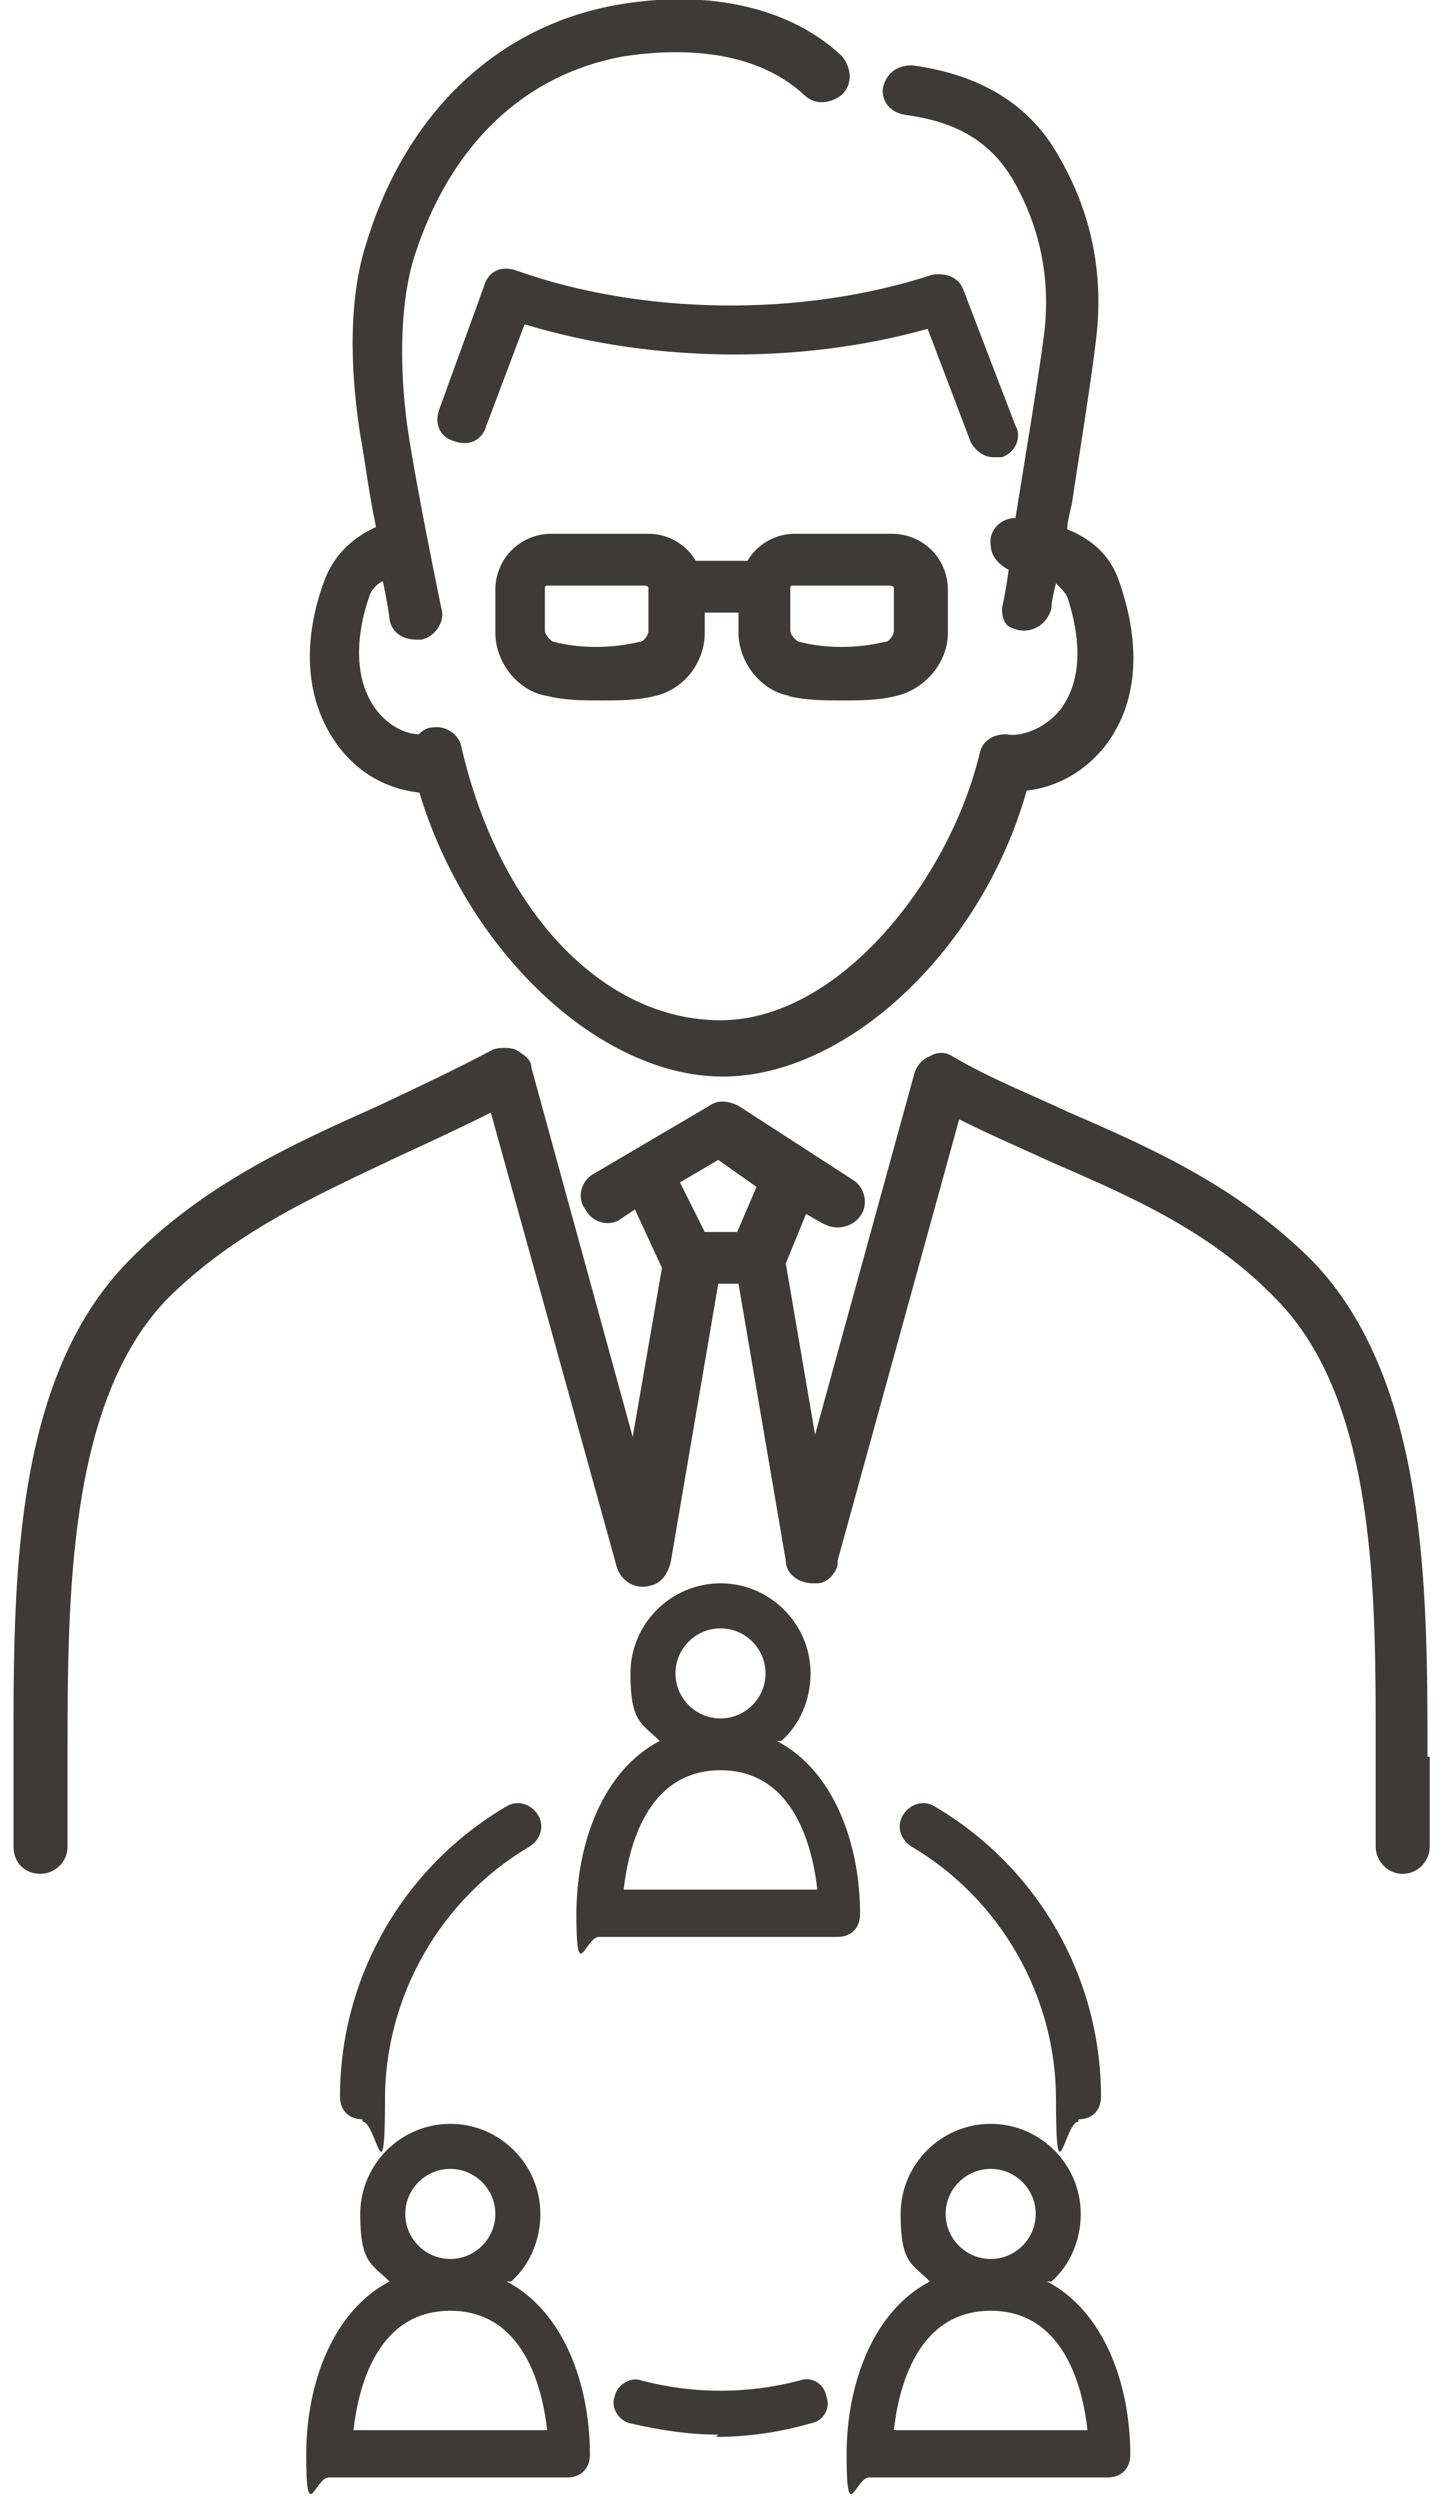
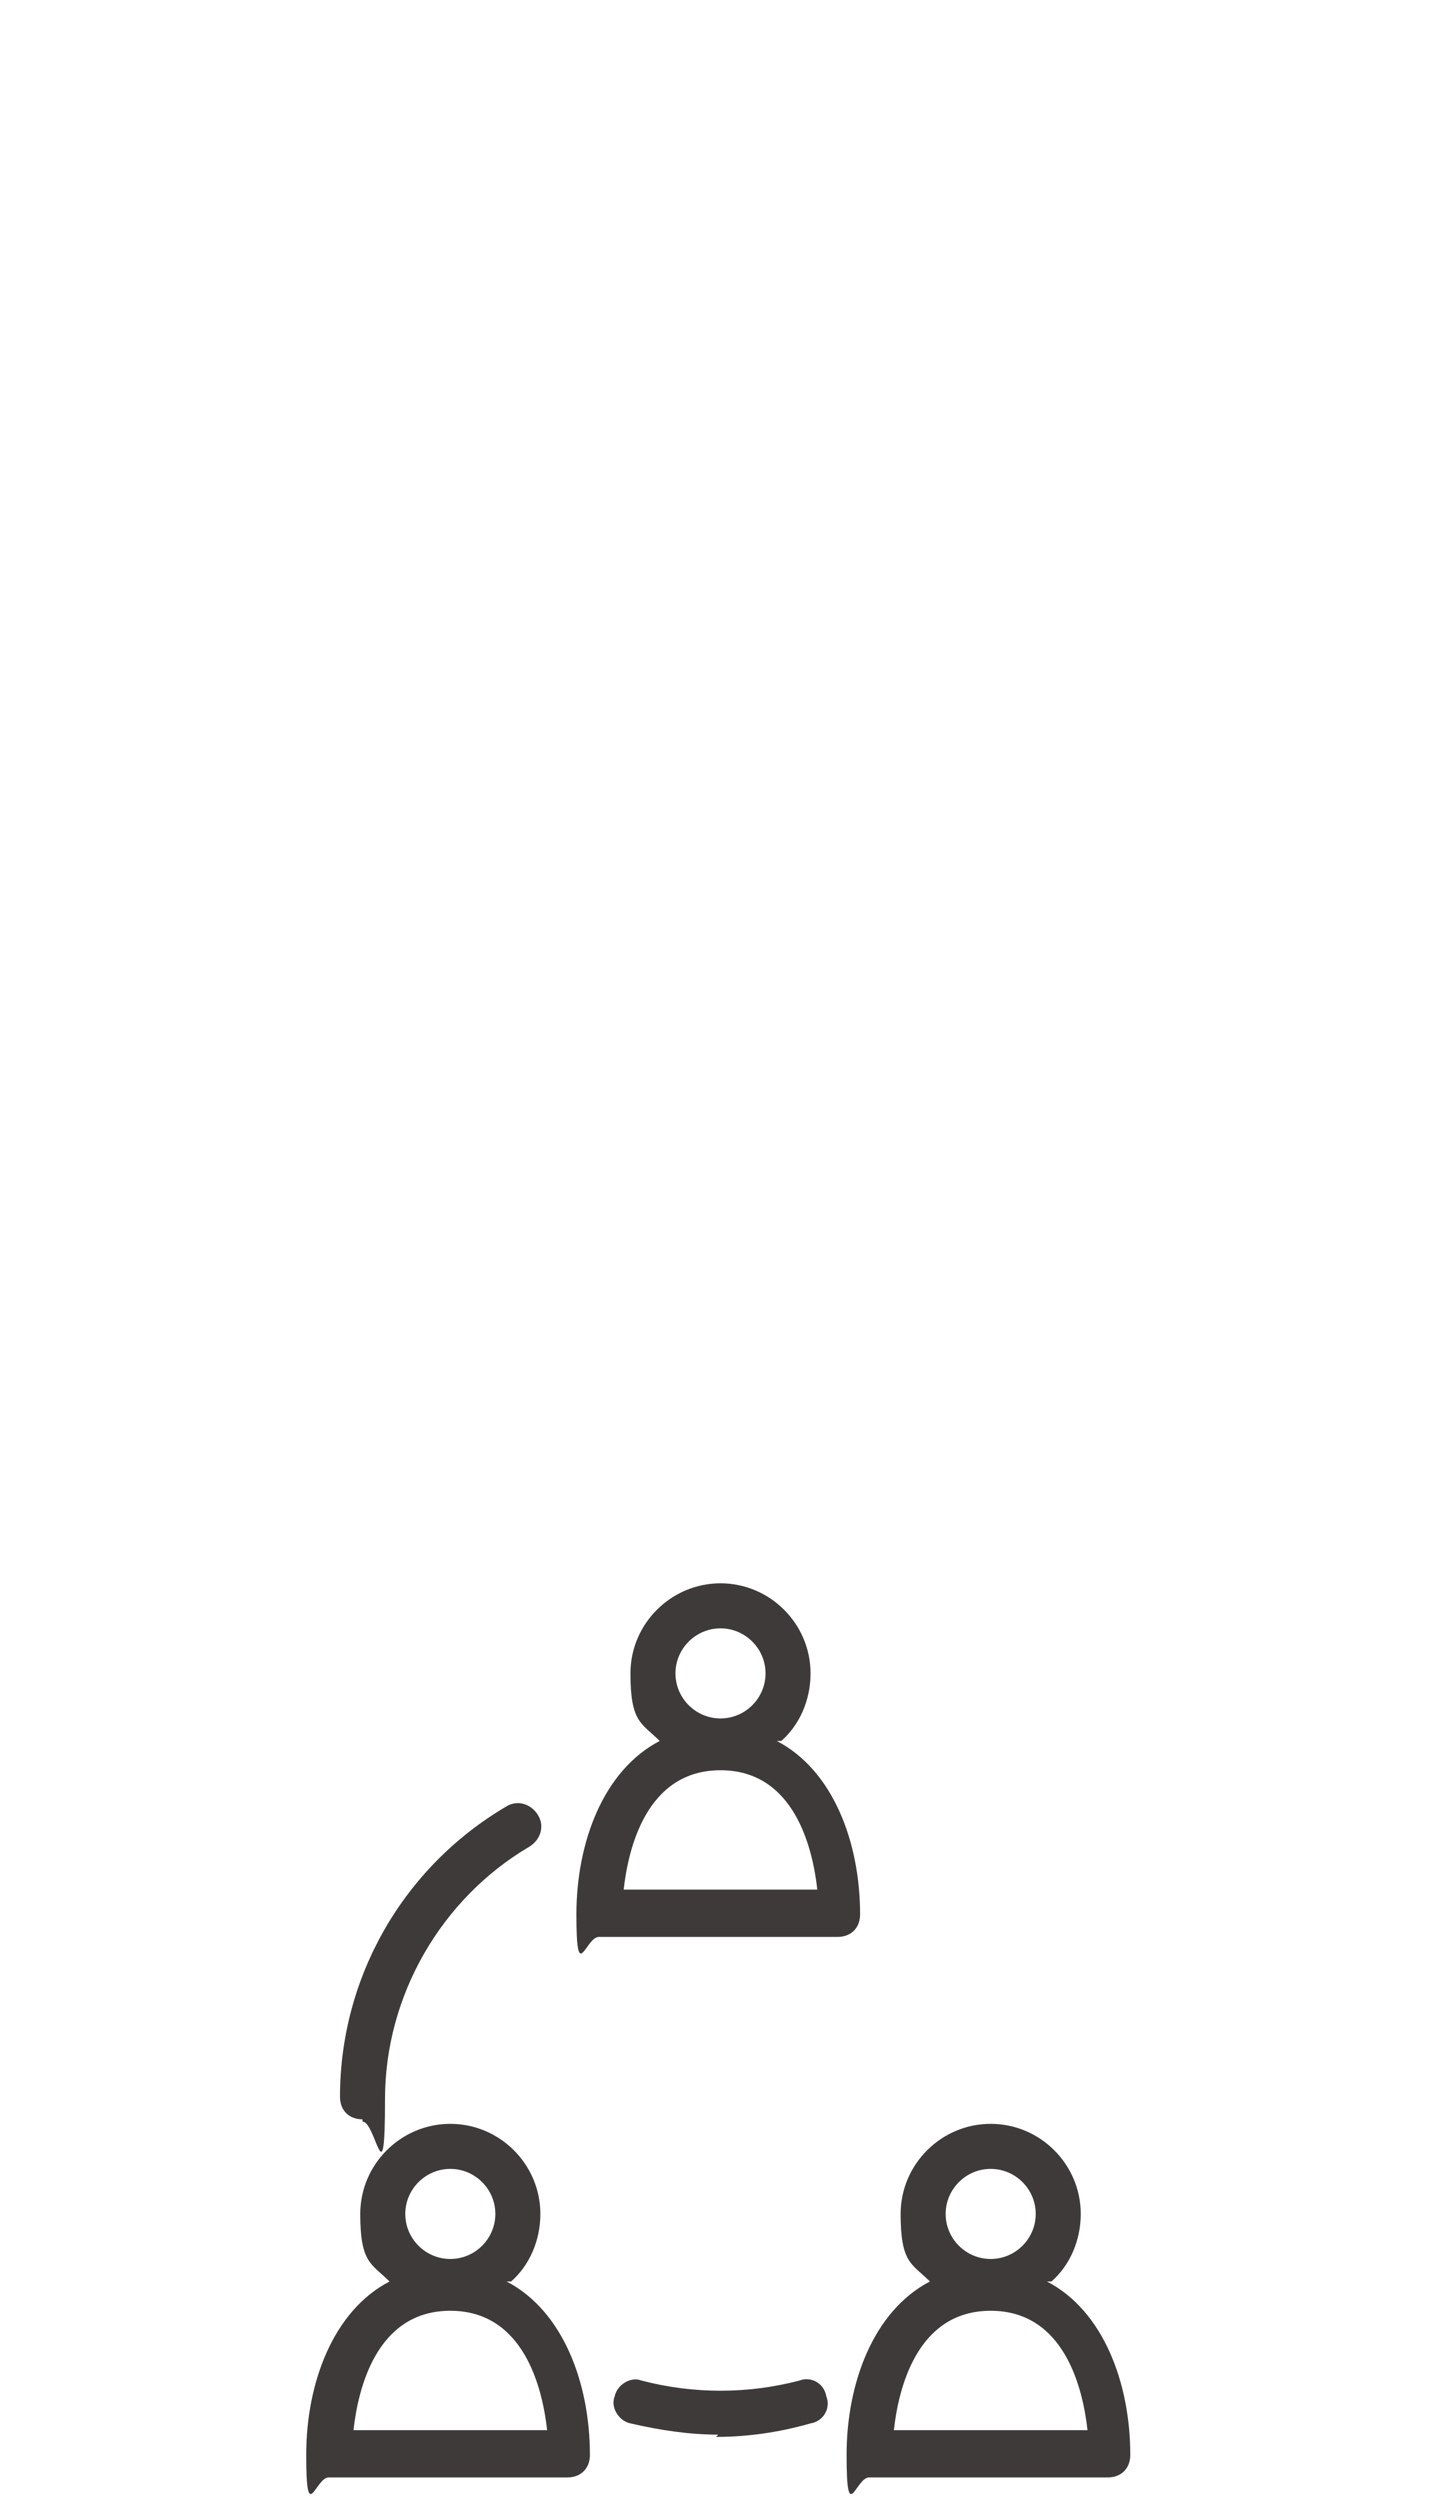
<svg xmlns="http://www.w3.org/2000/svg" id="_x31_" version="1.1" viewBox="0 0 64 111">
  <path d="M35.2,105.8" fill="none" stroke="#3e3a39" stroke-linecap="round" stroke-linejoin="round" stroke-width="2" />
  <path d="M31.9,108.1c-1.3,0-2.6-.2-3.9-.5-.5-.1-.9-.7-.7-1.2.1-.5.7-.9,1.2-.7,2.3.6,4.7.6,7,0,.5-.2,1.1.1,1.2.7.2.5-.1,1.1-.7,1.2-1.4.4-2.8.6-4.2.6Z" fill="#3e3a39" />
  <path d="M16.1,94.1c-.6,0-1-.4-1-1,0-5.3,2.8-10.2,7.4-12.9.5-.3,1.1-.1,1.4.4.3.5.1,1.1-.4,1.4-3.9,2.3-6.4,6.6-6.4,11.2s-.4,1-1,1Z" fill="#3e3a39" />
-   <path d="M47.9,94.1c.6,0,1-.4,1-1,0-5.3-2.8-10.2-7.4-12.9-.5-.3-1.1-.1-1.4.4-.3.5-.1,1.1.4,1.4,3.9,2.3,6.4,6.6,6.4,11.2s.4,1,1,1Z" fill="#3e3a39" />
  <path d="M34.7,77.3c.8-.7,1.3-1.8,1.3-3,0-2.2-1.8-4-4-4s-4,1.8-4,4,.5,2.2,1.3,3c-2.5,1.3-3.7,4.5-3.7,7.7s.4,1,1,1h10.6c.6,0,1-.4,1-1,0-3.2-1.2-6.4-3.7-7.7ZM32,72.3c1.1,0,2,.9,2,2s-.9,2-2,2-2-.9-2-2,.9-2,2-2ZM27.7,83.9c.2-1.8,1-5.3,4.3-5.3s4.1,3.5,4.3,5.3h-8.5Z" fill="#3e3a39" />
  <path d="M22.7,101.3c.8-.7,1.3-1.8,1.3-3,0-2.2-1.8-4-4-4s-4,1.8-4,4,.5,2.2,1.3,3c-2.5,1.3-3.7,4.5-3.7,7.7s.4,1,1,1h10.6c.6,0,1-.4,1-1,0-3.2-1.2-6.4-3.7-7.7ZM20,96.3c1.1,0,2,.9,2,2s-.9,2-2,2-2-.9-2-2,.9-2,2-2ZM15.7,107.9c.2-1.8,1-5.3,4.3-5.3s4.1,3.5,4.3,5.3h-8.5Z" fill="#3e3a39" />
  <path d="M46.7,101.3c.8-.7,1.3-1.8,1.3-3,0-2.2-1.8-4-4-4s-4,1.8-4,4,.5,2.2,1.3,3c-2.5,1.3-3.7,4.5-3.7,7.7s.4,1,1,1h10.6c.6,0,1-.4,1-1,0-3.2-1.2-6.4-3.7-7.7ZM44,96.3c1.1,0,2,.9,2,2s-.9,2-2,2-2-.9-2-2,.9-2,2-2ZM39.7,107.9c.2-1.8,1-5.3,4.3-5.3s4.1,3.5,4.3,5.3h-8.5Z" fill="#3e3a39" />
-   <path d="M18.6,35.1c2.1,7.1,8,12.7,13.5,12.7s11.5-5.6,13.5-12.7c1-.1,2.4-.6,3.5-2,1.9-2.5,1.2-5.6.6-7.3-.4-1.2-1.3-1.9-2.3-2.3,0-.3.1-.7.2-1.1.3-2,.9-5.7,1.1-7.5.4-3.6-.7-6.3-1.7-8-1.3-2.3-3.5-3.6-6.5-4-.7,0-1.2.4-1.3,1.1,0,.6.4,1,1,1.1,2.3.3,3.8,1.2,4.8,2.9.8,1.4,1.7,3.6,1.4,6.6-.2,1.7-.8,5.3-1.3,8.4h0c-.7,0-1.2.6-1.1,1.2,0,.5.4.9.8,1.1-.1.7-.2,1.3-.3,1.7,0,.4.1.8.5.9.7.3,1.5-.1,1.7-.9,0-.3.1-.7.2-1.1.2.2.4.4.5.6.4,1.2.9,3.4-.3,5-.9,1.1-2.1,1.2-2.4,1.1-.6,0-1.1.3-1.2.9-1.4,5.7-6.3,11.8-11.5,11.8s-9.8-4.8-11.5-12.1c-.1-.6-.7-1-1.3-.9-.2,0-.4.1-.6.3-.5,0-1.3-.3-1.9-1.1-1.2-1.6-.7-3.9-.3-5,0-.1.2-.5.6-.7.2.9.3,1.6.3,1.7.1.6.6.9,1.2.9s.2,0,.2,0c.6-.1,1.1-.8.9-1.4,0,0-1.1-5.3-1.5-8-.4-2.9-.3-5.7.3-7.6,1.6-5,4.9-8.1,9.3-8.9,2-.3,5.6-.5,8,1.7.5.5,1.2.4,1.7,0,.5-.5.4-1.2,0-1.7C35.2.4,31.6-.5,27.5.2c-5.3.9-9.4,4.7-11.2,10.5-1,3-.6,6.7-.3,8.6.2,1.1.4,2.7.7,4.1-1.1.5-1.9,1.3-2.3,2.4-.6,1.6-1.3,4.7.6,7.3,1.2,1.6,2.7,2,3.7,2.1ZM63.4,78c0-7.4,0-16.7-5.1-22-3.3-3.3-7.1-5-10.8-6.6-1.7-.8-3.5-1.5-5.2-2.5-.3-.2-.7-.2-1,0-.3.1-.6.4-.7.8l-4.4,16-1.3-7.6s0,0,0,0l.9-2.2.7.4c.2.1.4.2.7.2.4,0,.8-.2,1-.5.4-.5.2-1.3-.3-1.6l-5.1-3.3c-.4-.2-.9-.3-1.3,0l-5.1,3c-.6.3-.8,1.1-.4,1.6.3.6,1.1.8,1.6.4l.6-.4,1.2,2.6-1.3,7.5-4.5-16.4c0-.4-.4-.6-.7-.8-.3-.1-.7-.1-1,0-1.7.9-3.4,1.7-5.1,2.5-3.8,1.7-7.8,3.5-11.1,6.9C.5,61.3.6,70.5.6,78c0,1.4,0,2.7,0,4,0,.7.5,1.2,1.2,1.2h0c.6,0,1.2-.5,1.2-1.2,0-1.3,0-2.6,0-4,0-7,0-15.7,4.4-20.3,3-3,6.6-4.6,10.4-6.4,1.3-.6,2.6-1.2,4-1.9l5.6,20.2c.2.6.8,1,1.5.8.5-.1.8-.6.9-1.1,0,0,0,0,0,0l2.1-12.3h.9l2.1,12.3c0,.6.6,1,1.2,1s.1,0,.2,0c.4,0,.8-.4.9-.8,0,0,0-.1,0-.2l5.4-19.6c1.4.7,2.8,1.3,4.1,1.9,3.7,1.6,7.1,3.1,10,6.1,4.5,4.6,4.4,13.3,4.4,20.3,0,1.4,0,2.8,0,4,0,.6.5,1.2,1.2,1.2h0c.7,0,1.2-.6,1.2-1.2,0-1.2,0-2.6,0-4ZM32.8,54.7h-1.5l-1.1-2.2,1.7-1,1.7,1.2-.9,2.1ZM44.1,20.3c.1,0,.3,0,.4,0,.6-.2.9-.9.6-1.4l-2.3-6c-.2-.6-.8-.8-1.4-.7-5.8,1.9-12.9,1.8-18.5-.2-.6-.2-1.2,0-1.4.7l-2,5.5c-.2.6,0,1.2.7,1.4.6.2,1.2,0,1.4-.7l1.7-4.5c5.6,1.7,12.2,1.8,17.9.2l1.9,5c.2.4.6.7,1,.7ZM35,30.9c.8.2,1.6.2,2.4.2s1.6,0,2.4-.2c0,0,0,0,0,0,1.3-.3,2.3-1.5,2.3-2.8v-1.9c0-1.4-1.1-2.5-2.5-2.5h-4.3c-.9,0-1.7.5-2.1,1.2h-2.3s0,0,0,0c-.4-.7-1.2-1.2-2.1-1.2h-4.3c-1.4,0-2.5,1.1-2.5,2.5v1.9c0,1.3,1,2.6,2.3,2.8.8.2,1.6.2,2.4.2s1.6,0,2.4-.2c0,0,0,0,0,0,1.3-.3,2.2-1.5,2.2-2.8v-.9h1.5v.9c0,1.3,1,2.6,2.3,2.8ZM35.1,26.1c0,0,0-.1.1-.1h4.3c0,0,.2,0,.2.1v1.9c0,.2-.2.5-.4.5-1.3.3-2.6.3-3.8,0-.1,0-.4-.3-.4-.5v-1.9ZM28.8,28c0,.2-.2.5-.4.5-1.3.3-2.6.3-3.8,0-.1,0-.4-.3-.4-.5v-1.9c0,0,0-.1.1-.1h4.3c0,0,.2,0,.2.1v1.9h0Z" fill="#3e3a39" />
</svg>